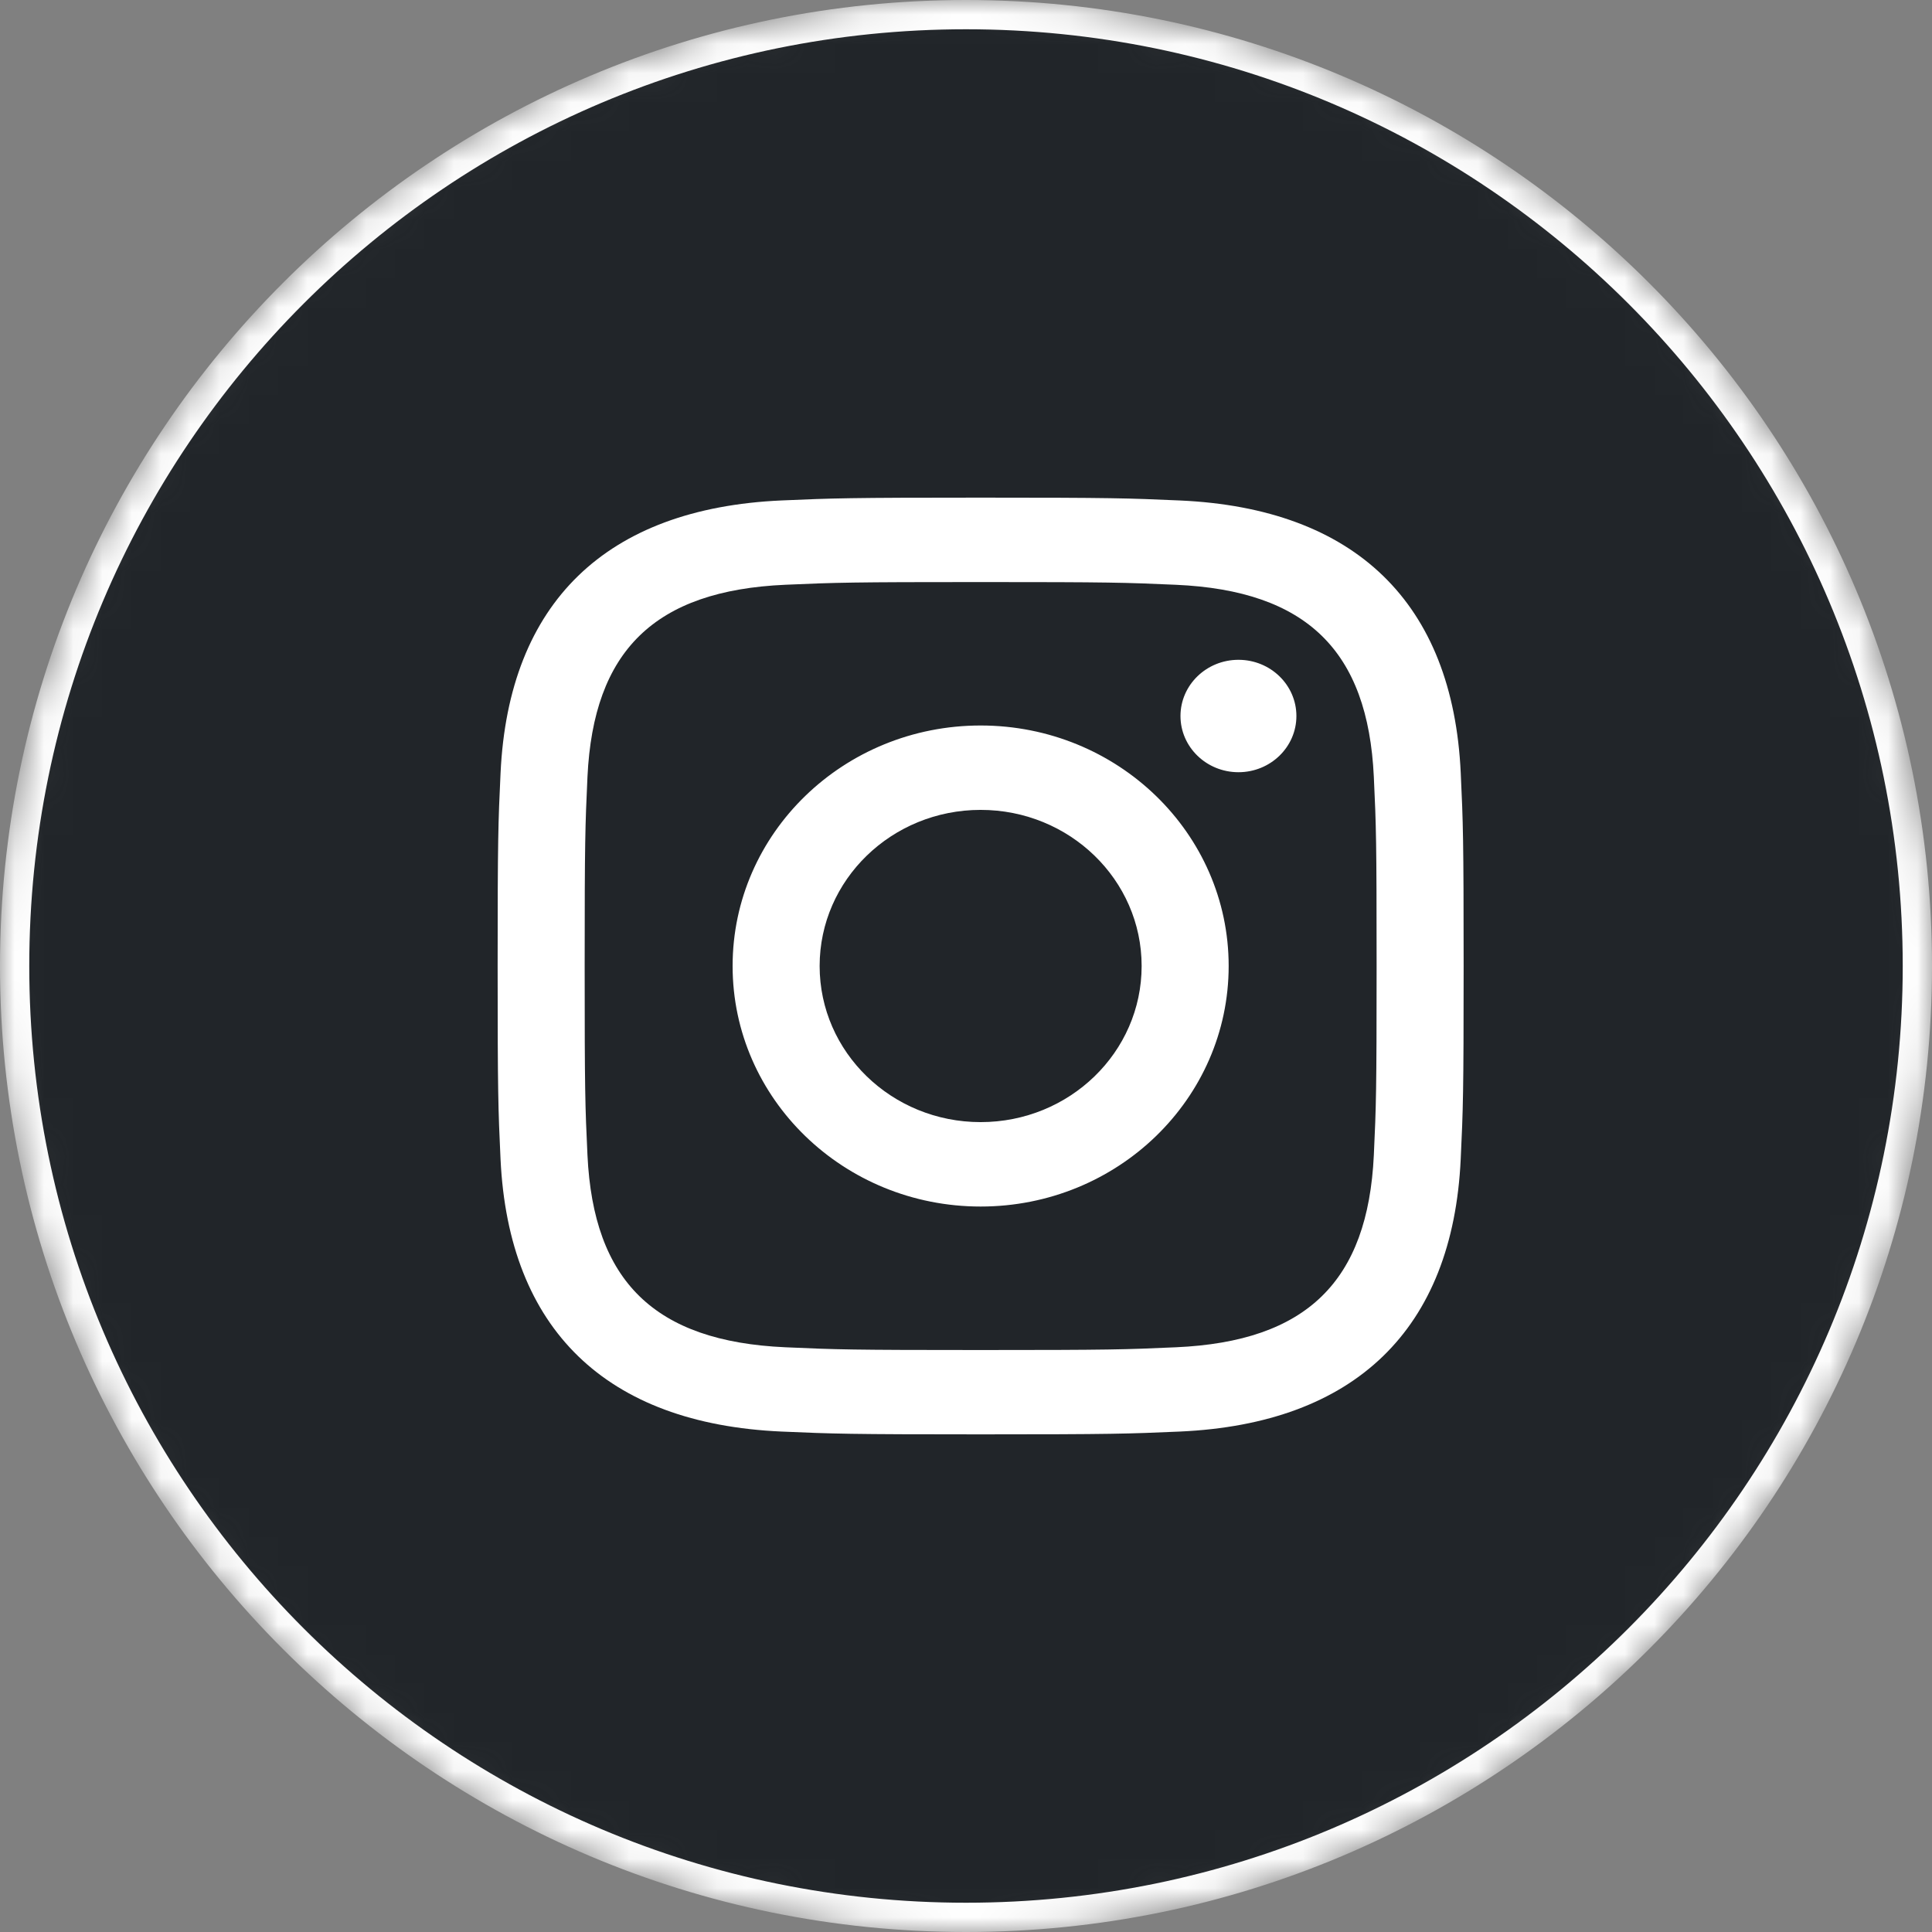
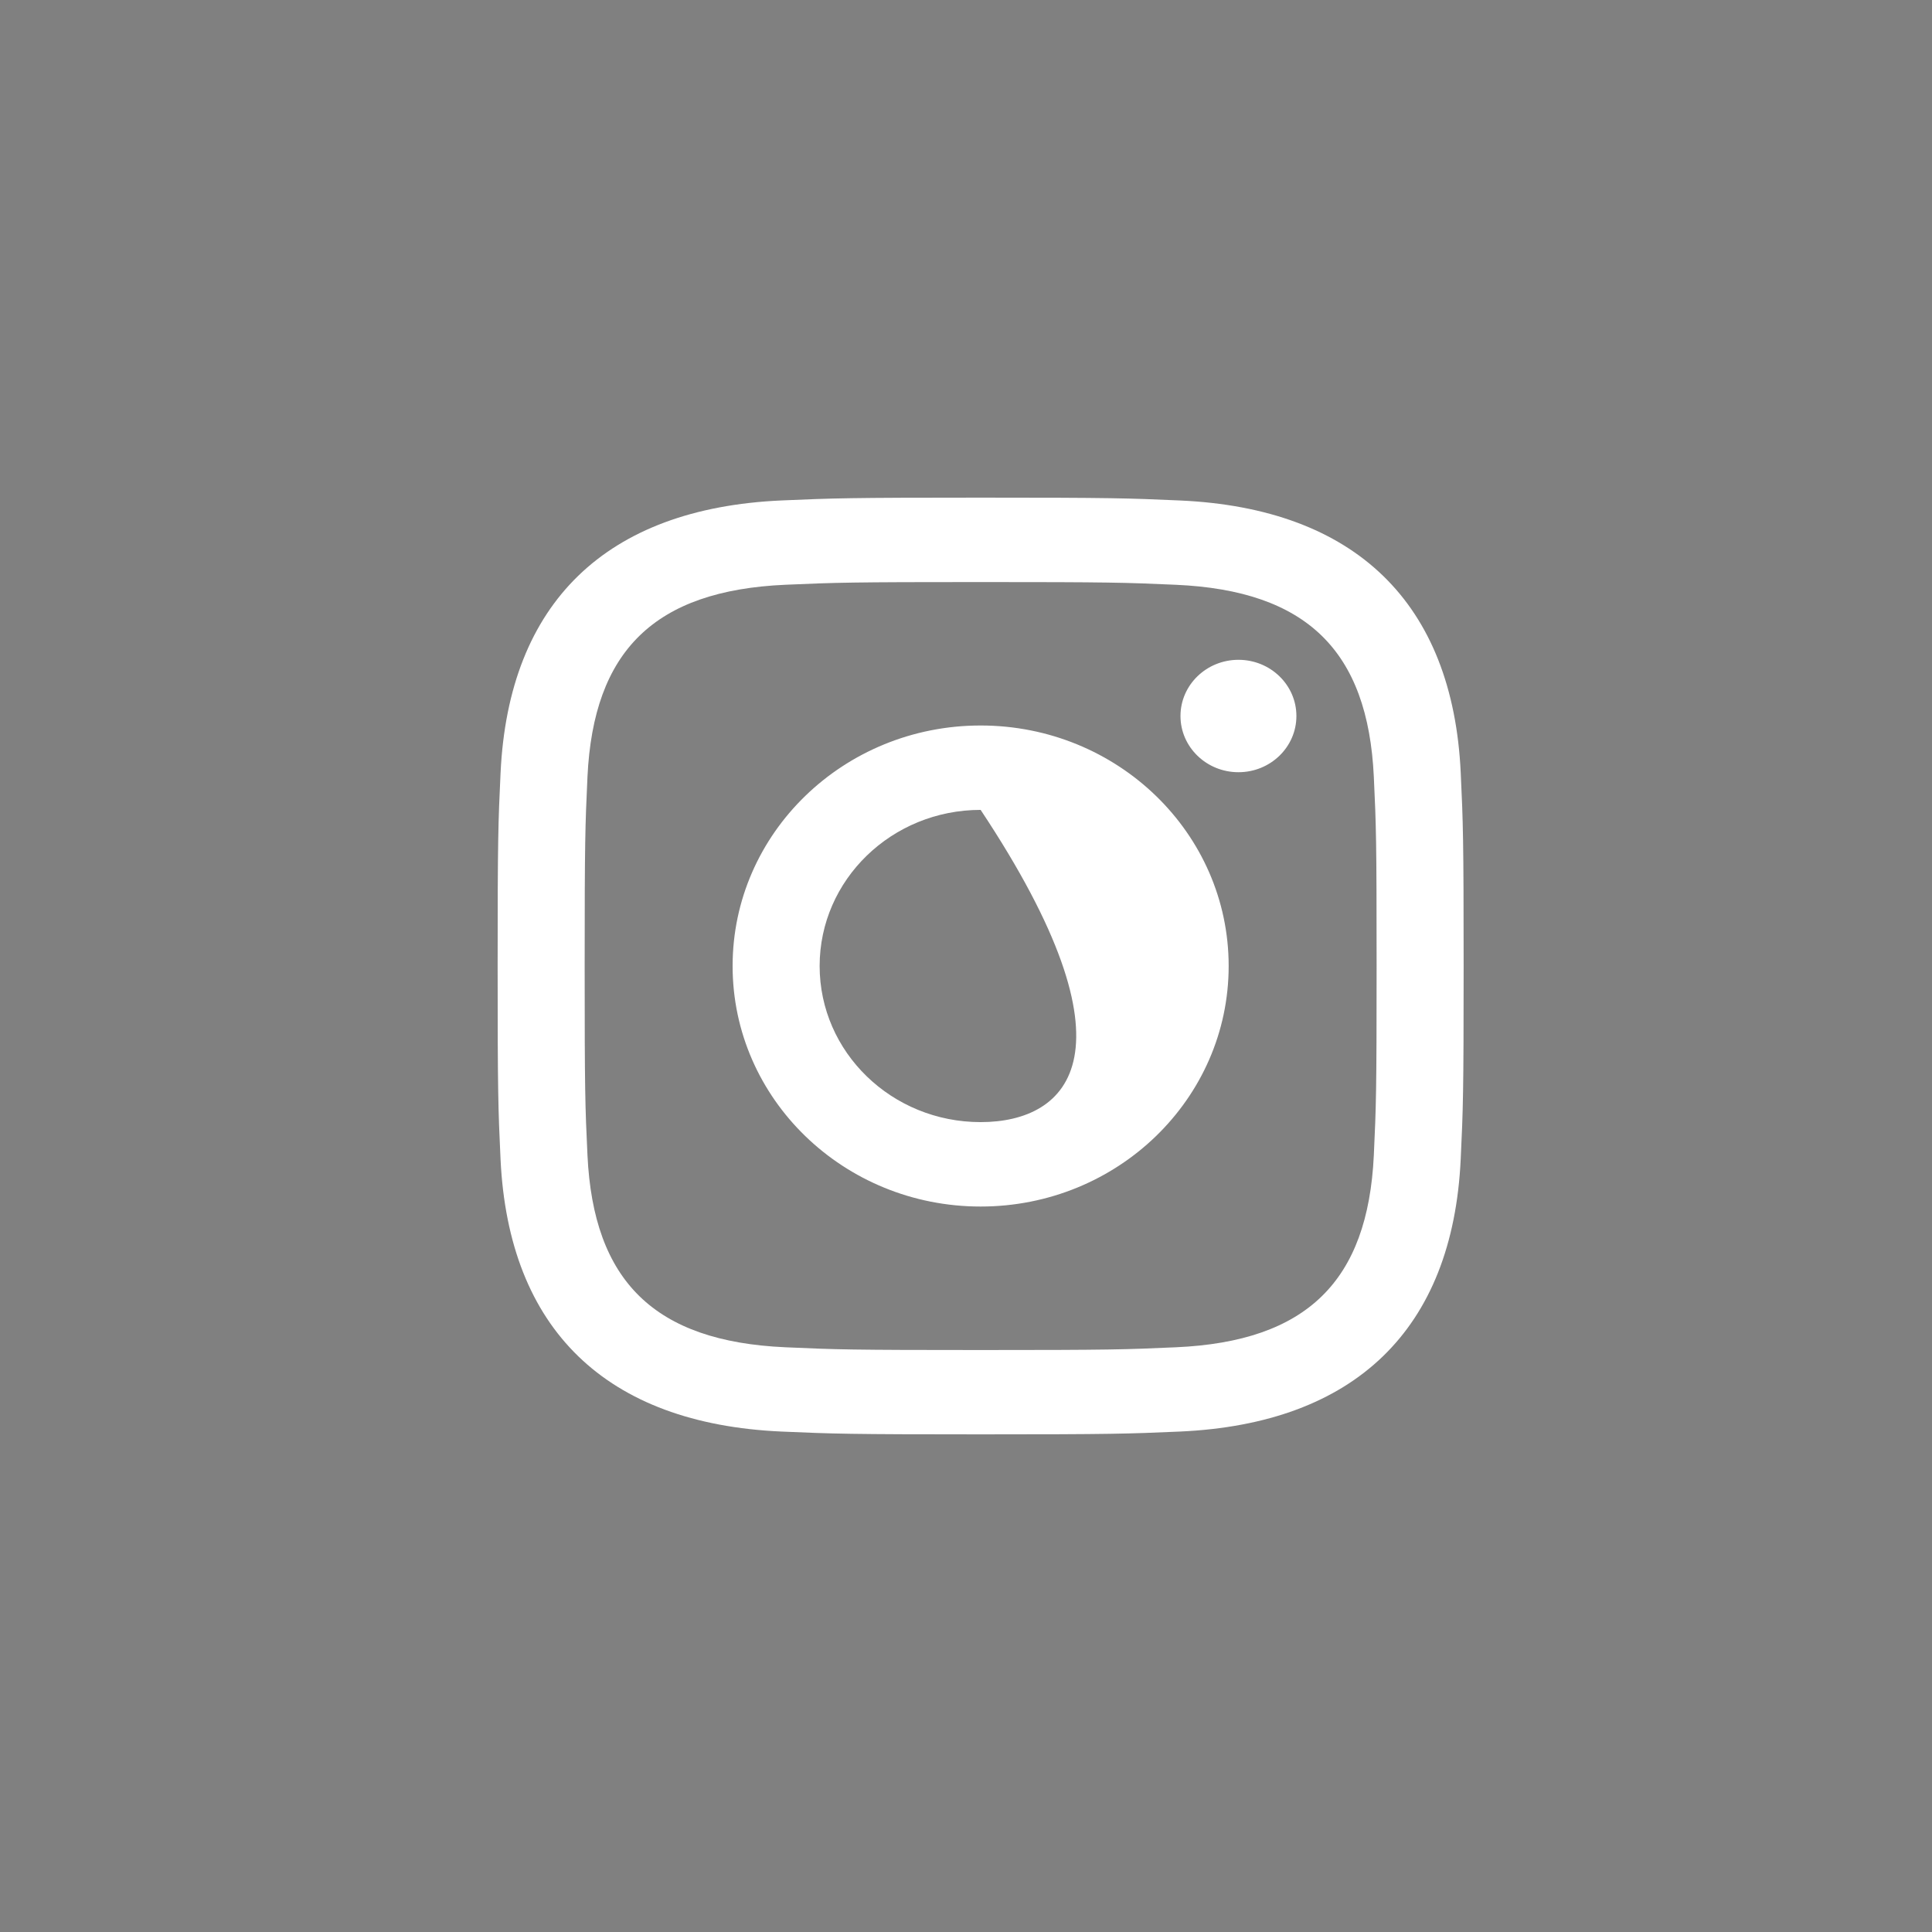
<svg xmlns="http://www.w3.org/2000/svg" width="66" height="66" viewBox="0 0 66 66" fill="none">
  <rect x="0" y="0" width="66" height="66" fill="#808080" stroke="none" />
  <mask id="mask0_1_63" style="mask-type:luminance" maskUnits="userSpaceOnUse" x="0" y="0" width="67" height="67">
    <path d="M33 65.5C15.051 65.5 0.5 50.95 0.5 33C0.5 15.051 15.051 0.5 33 0.5C50.95 0.5 65.5 15.051 65.5 33C65.5 50.95 50.95 65.5 33 65.5Z" fill="white" stroke="white" />
  </mask>
  <g mask="url(#mask0_1_63)">
-     <path d="M33 65.5C15.051 65.5 0.5 50.95 0.5 33C0.5 15.051 15.051 0.5 33 0.5C50.95 0.5 65.5 15.051 65.5 33C65.5 50.95 50.95 65.5 33 65.5Z" fill="#212529" stroke="white" />
-   </g>
+     </g>
  <g clip-path="url(#clip0_1_63)">
-     <path d="M33.5 19.884C37.906 19.884 38.428 19.9 40.169 19.977C44.64 20.175 46.729 22.232 46.932 26.536C47.012 28.223 47.027 28.729 47.027 33.001C47.027 37.275 47.011 37.78 46.932 39.467C46.727 43.767 44.644 45.828 40.169 46.025C38.428 46.103 37.908 46.119 33.5 46.119C29.095 46.119 28.572 46.103 26.833 46.025C22.35 45.827 20.273 43.76 20.069 39.465C19.989 37.779 19.973 37.273 19.973 33C19.973 28.728 19.991 28.223 20.069 26.535C20.274 22.232 22.357 20.173 26.833 19.976C28.573 19.9 29.095 19.884 33.5 19.884ZM33.5 17C29.019 17 28.458 17.019 26.698 17.096C20.706 17.363 17.375 20.587 17.1 26.403C17.019 28.111 17 28.655 17 33C17 37.345 17.019 37.891 17.099 39.597C17.374 45.408 20.699 48.637 26.697 48.904C28.458 48.981 29.019 49 33.5 49C37.981 49 38.544 48.981 40.303 48.904C46.29 48.637 49.629 45.413 49.9 39.597C49.981 37.891 50 37.345 50 33C50 28.655 49.981 28.111 49.901 26.404C49.632 20.599 46.303 17.364 40.305 17.097C38.544 17.019 37.981 17 33.5 17ZM33.5 24.784C28.821 24.784 25.027 28.463 25.027 33C25.027 37.537 28.821 41.217 33.5 41.217C38.179 41.217 41.973 37.539 41.973 33C41.973 28.463 38.179 24.784 33.5 24.784ZM33.5 38.333C30.463 38.333 28 35.947 28 33C28 30.055 30.463 27.667 33.5 27.667C36.537 27.667 39 30.055 39 33C39 35.947 36.537 38.333 33.5 38.333ZM42.308 22.54C41.214 22.54 40.327 23.4 40.327 24.46C40.327 25.52 41.214 26.38 42.308 26.38C43.401 26.38 44.287 25.52 44.287 24.46C44.287 23.4 43.401 22.54 42.308 22.54Z" fill="white" />
+     <path d="M33.5 19.884C37.906 19.884 38.428 19.9 40.169 19.977C44.64 20.175 46.729 22.232 46.932 26.536C47.012 28.223 47.027 28.729 47.027 33.001C47.027 37.275 47.011 37.78 46.932 39.467C46.727 43.767 44.644 45.828 40.169 46.025C38.428 46.103 37.908 46.119 33.5 46.119C29.095 46.119 28.572 46.103 26.833 46.025C22.35 45.827 20.273 43.76 20.069 39.465C19.989 37.779 19.973 37.273 19.973 33C19.973 28.728 19.991 28.223 20.069 26.535C20.274 22.232 22.357 20.173 26.833 19.976C28.573 19.9 29.095 19.884 33.5 19.884ZM33.5 17C29.019 17 28.458 17.019 26.698 17.096C20.706 17.363 17.375 20.587 17.1 26.403C17.019 28.111 17 28.655 17 33C17 37.345 17.019 37.891 17.099 39.597C17.374 45.408 20.699 48.637 26.697 48.904C28.458 48.981 29.019 49 33.5 49C37.981 49 38.544 48.981 40.303 48.904C46.29 48.637 49.629 45.413 49.9 39.597C49.981 37.891 50 37.345 50 33C50 28.655 49.981 28.111 49.901 26.404C49.632 20.599 46.303 17.364 40.305 17.097C38.544 17.019 37.981 17 33.5 17ZM33.5 24.784C28.821 24.784 25.027 28.463 25.027 33C25.027 37.537 28.821 41.217 33.5 41.217C38.179 41.217 41.973 37.539 41.973 33C41.973 28.463 38.179 24.784 33.5 24.784ZM33.5 38.333C30.463 38.333 28 35.947 28 33C28 30.055 30.463 27.667 33.5 27.667C39 35.947 36.537 38.333 33.5 38.333ZM42.308 22.54C41.214 22.54 40.327 23.4 40.327 24.46C40.327 25.52 41.214 26.38 42.308 26.38C43.401 26.38 44.287 25.52 44.287 24.46C44.287 23.4 43.401 22.54 42.308 22.54Z" fill="white" />
  </g>
  <defs>
    <clipPath id="clip0_1_63">
      <rect width="33" height="32" fill="white" transform="translate(17 17)" />
    </clipPath>
  </defs>
</svg>